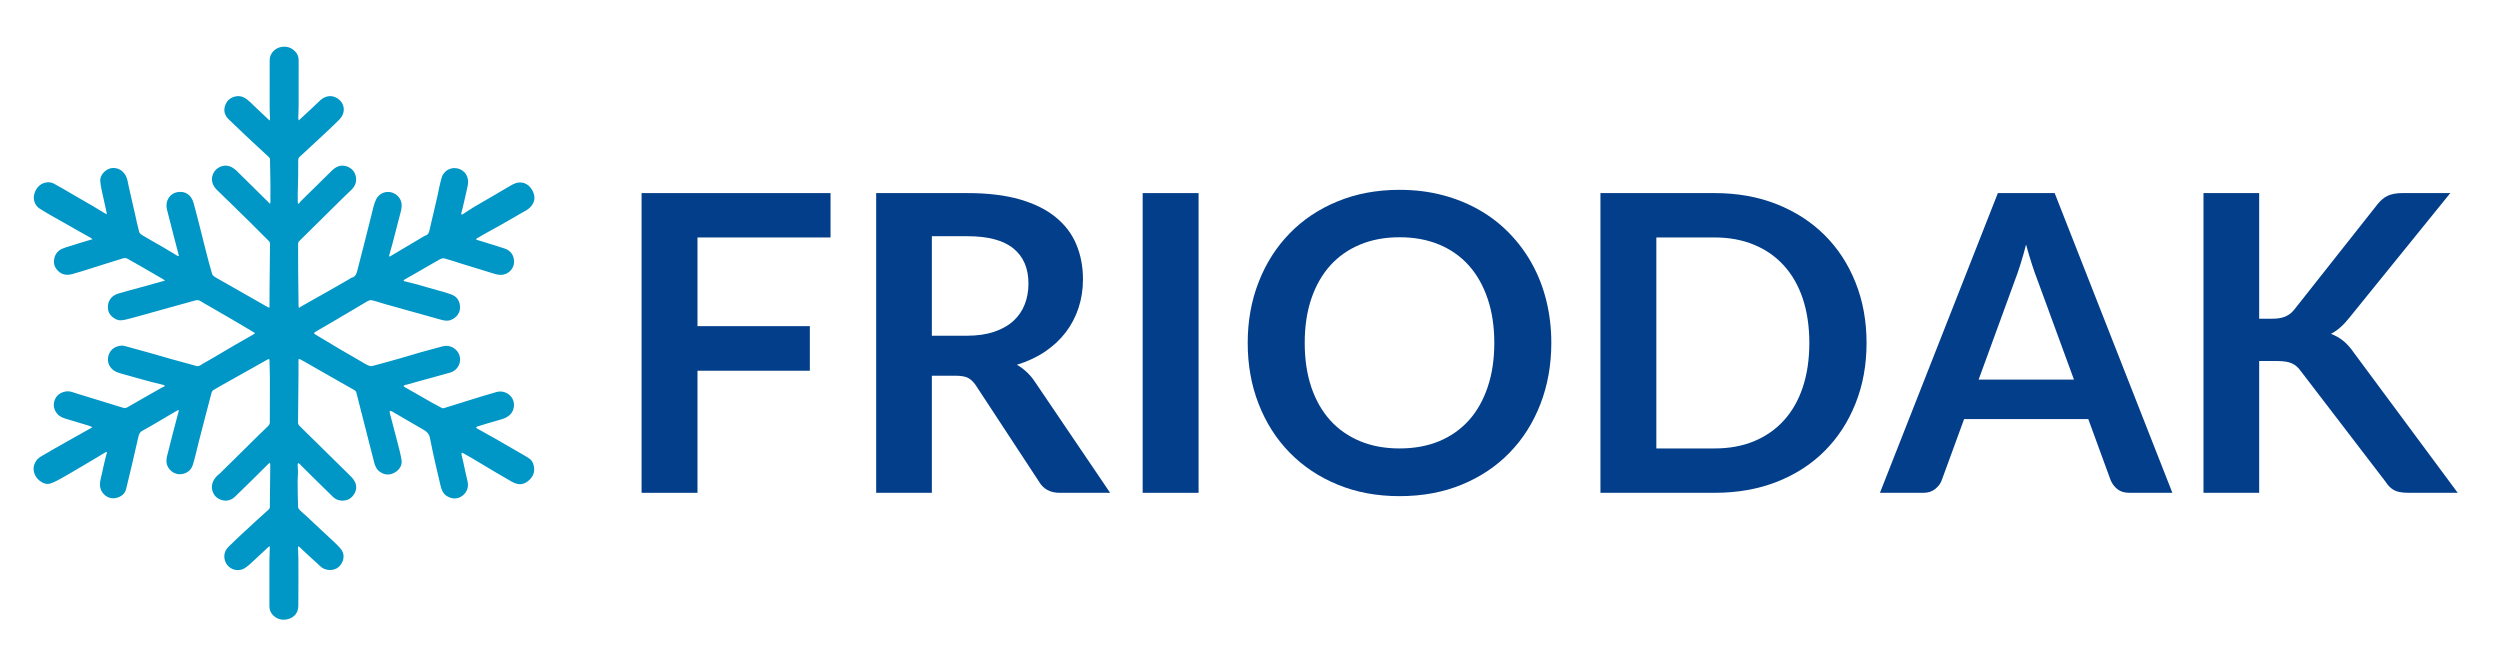
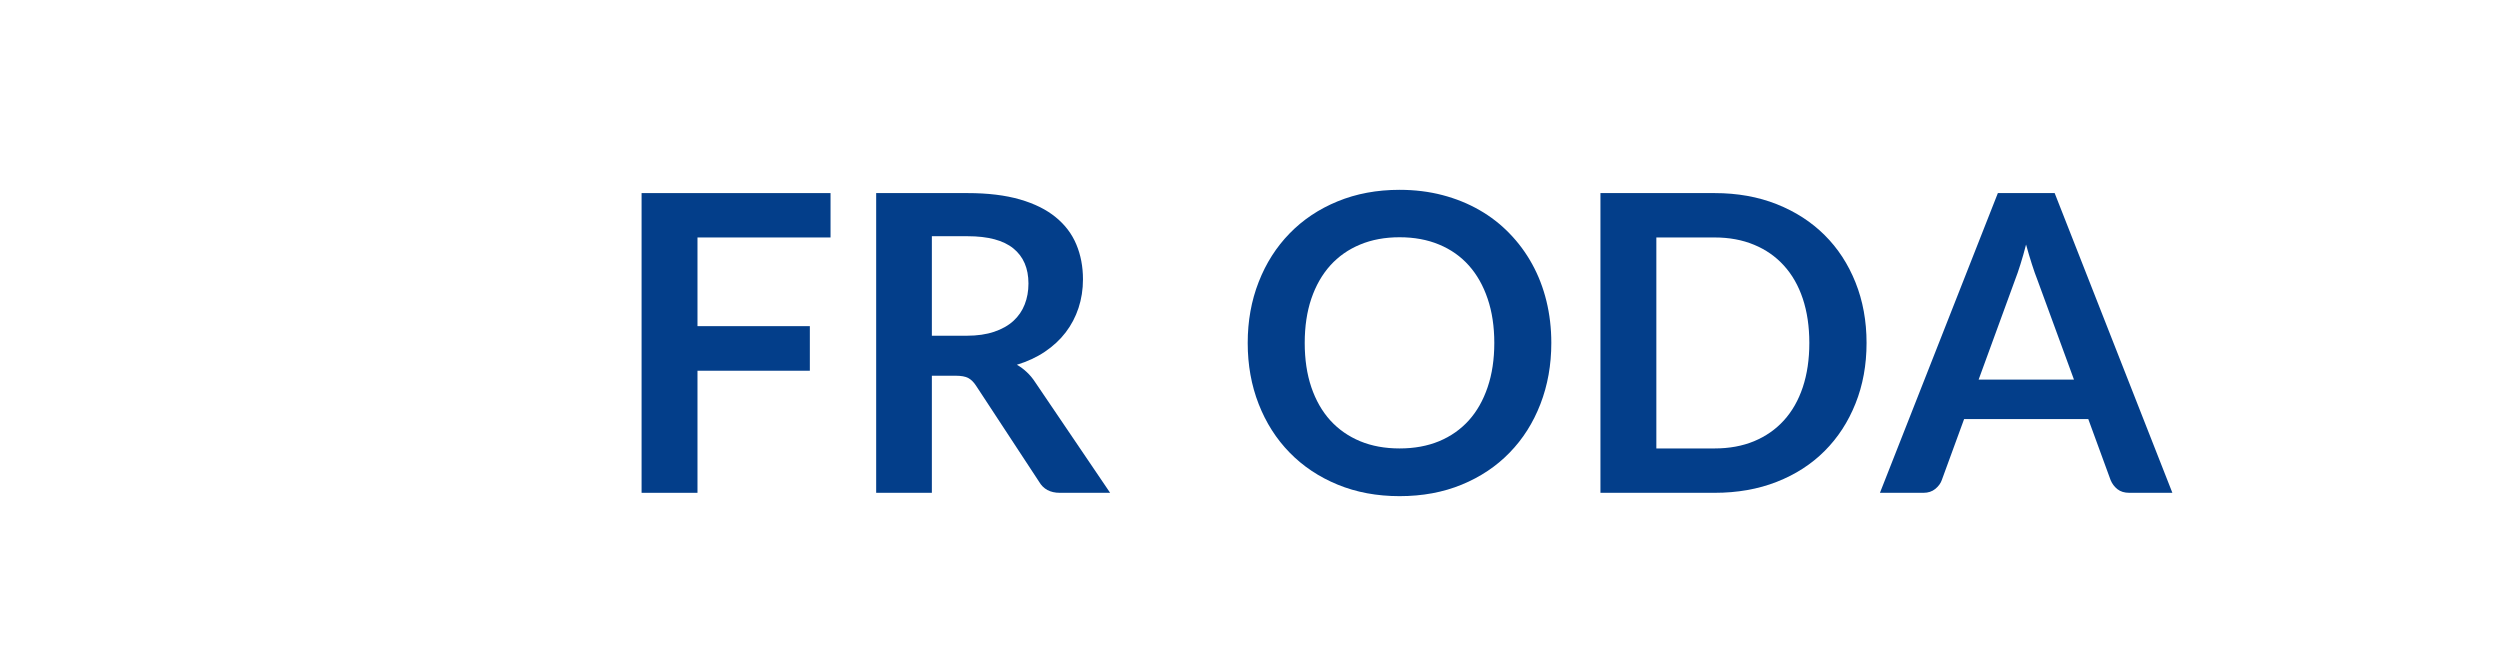
<svg xmlns="http://www.w3.org/2000/svg" width="750" zoomAndPan="magnify" viewBox="0 0 562.5 150" height="200" preserveAspectRatio="xMidYMid meet" version="1.0">
  <defs>
    <g />
    <clipPath id="373b655349">
-       <path d="M 7.215 10.328 L 120.363 10.328 L 120.363 139.965 L 7.215 139.965 Z M 7.215 10.328 " clip-rule="nonzero" />
+       <path d="M 7.215 10.328 L 120.363 139.965 L 7.215 139.965 Z M 7.215 10.328 " clip-rule="nonzero" />
    </clipPath>
  </defs>
  <g clip-path="url(#373b655349)">
-     <path fill="#0096c6" d="M 17.742 105.324 C 16.48 106.07 15.258 106.816 14.004 107.508 C 13.148 107.98 12.285 108.473 11.367 108.777 C 10.523 109.059 9.68 108.746 8.973 108.203 C 8.145 107.57 7.66 106.691 7.566 105.676 C 7.5 104.977 7.734 104.289 8.148 103.672 C 8.656 102.914 9.469 102.574 10.199 102.137 C 11.664 101.254 13.168 100.426 14.656 99.582 C 15.707 98.984 16.762 98.402 17.812 97.812 C 18.59 97.375 19.367 96.934 20.145 96.496 C 20.363 96.371 20.578 96.246 20.793 96.125 C 20.555 96.016 20.32 95.879 20.066 95.801 C 18.434 95.305 16.789 94.832 15.16 94.324 C 14.359 94.078 13.535 93.855 12.945 93.18 C 12.152 92.262 11.895 91.195 12.285 90.082 C 12.668 88.996 13.5 88.34 14.68 88.102 C 15.699 87.895 16.566 88.336 17.473 88.605 C 19.977 89.352 22.469 90.133 24.965 90.906 C 25.945 91.207 26.918 91.531 27.902 91.805 C 28.113 91.859 28.41 91.781 28.613 91.668 C 30.211 90.77 31.793 89.844 33.383 88.93 C 34.418 88.34 35.457 87.754 36.496 87.168 C 36.582 87.121 36.699 87.117 36.789 87.066 C 36.906 87.004 37.008 86.914 37.117 86.836 C 36.996 86.754 36.883 86.633 36.746 86.598 C 35.922 86.383 35.086 86.211 34.262 85.988 C 31.848 85.332 29.43 84.684 27.027 83.984 C 25.965 83.676 25.031 83.176 24.527 82.051 C 24.051 80.984 24.324 79.668 25.004 78.867 C 25.586 78.184 26.348 77.871 27.191 77.773 C 27.598 77.727 28.039 77.848 28.449 77.953 C 30.078 78.387 31.699 78.84 33.316 79.297 C 35.105 79.801 36.891 80.328 38.68 80.832 C 40.23 81.266 41.785 81.684 43.336 82.109 C 43.652 82.195 43.961 82.305 44.281 82.367 C 44.859 82.484 45.242 82.051 45.68 81.812 C 46.766 81.219 47.828 80.582 48.898 79.957 C 50.223 79.18 51.543 78.391 52.871 77.617 C 54.289 76.797 55.719 75.992 57.137 75.172 C 57.23 75.117 57.297 75.02 57.375 74.938 C 57.301 74.891 57.223 74.84 57.148 74.797 C 55.645 73.902 54.148 73.004 52.641 72.121 C 50.812 71.051 48.977 69.996 47.145 68.934 C 46.473 68.547 45.781 68.191 45.141 67.762 C 44.711 67.477 44.316 67.488 43.859 67.621 C 42.168 68.098 40.473 68.559 38.777 69.027 C 37.285 69.441 35.797 69.855 34.305 70.273 C 32.699 70.719 31.094 71.184 29.484 71.605 C 28.727 71.805 27.957 72.023 27.188 72.07 C 26.035 72.137 24.602 71.004 24.367 69.902 C 23.996 68.164 24.754 66.621 26.594 66.055 C 28.328 65.523 30.098 65.09 31.848 64.605 C 33.383 64.184 34.918 63.75 36.449 63.32 C 36.523 63.301 36.598 63.285 36.668 63.266 C 36.812 63.23 36.957 63.191 37.102 63.152 C 36.988 63.051 36.887 62.926 36.754 62.848 C 35.016 61.836 33.277 60.828 31.531 59.824 C 30.59 59.285 29.629 58.773 28.691 58.223 C 28.117 57.883 27.586 58.16 27.07 58.316 C 24.816 59 22.57 59.734 20.32 60.438 C 18.945 60.867 17.574 61.309 16.184 61.684 C 14.633 62.098 13.367 61.621 12.496 60.234 C 11.941 59.348 12.062 57.906 12.707 56.992 C 13.367 56.055 14.375 55.805 15.348 55.488 C 16.973 54.961 18.613 54.484 20.246 53.988 C 20.305 53.973 20.363 53.965 20.422 53.945 C 20.555 53.91 20.684 53.871 20.816 53.836 C 20.691 53.73 20.578 53.605 20.441 53.527 C 19.508 53 18.57 52.488 17.637 51.961 C 16.547 51.348 15.457 50.727 14.375 50.105 C 12.539 49.051 10.66 48.059 8.887 46.91 C 7.766 46.18 7.266 44.676 7.855 43.219 C 8.375 41.93 9.309 41.172 10.652 41.012 C 11.145 40.953 11.73 41.105 12.176 41.344 C 13.648 42.129 15.074 43 16.52 43.836 C 17.953 44.664 19.391 45.48 20.82 46.32 C 21.801 46.895 22.762 47.496 23.738 48.078 C 23.824 48.133 23.93 48.152 24.027 48.191 C 24.02 48.082 24.023 47.973 24 47.867 C 23.613 46.125 23.215 44.383 22.844 42.637 C 22.711 42.012 22.613 41.379 22.559 40.742 C 22.434 39.23 24.02 37.797 25.465 37.789 C 27.219 37.781 28.395 39.109 28.699 40.68 C 28.906 41.742 29.152 42.793 29.391 43.848 C 29.695 45.211 30.012 46.566 30.324 47.926 C 30.645 49.344 30.93 50.773 31.312 52.176 C 31.398 52.492 31.777 52.785 32.094 52.973 C 33.762 53.961 35.453 54.906 37.129 55.879 C 38.07 56.426 38.996 57.008 39.934 57.566 C 40.016 57.617 40.129 57.609 40.23 57.629 C 40.223 57.539 40.227 57.445 40.203 57.359 C 39.758 55.641 39.309 53.926 38.863 52.207 C 38.426 50.516 37.988 48.824 37.562 47.129 C 37.121 45.371 38.055 43.578 39.918 43.234 C 41.664 42.91 43.062 43.848 43.562 45.68 C 44.059 47.477 44.508 49.285 44.973 51.094 C 45.402 52.789 45.816 54.484 46.254 56.18 C 46.723 57.996 47.176 59.824 47.719 61.621 C 47.824 61.977 48.273 62.285 48.637 62.492 C 50.941 63.828 53.27 65.129 55.586 66.445 C 57.168 67.344 58.742 68.25 60.324 69.145 C 60.715 69.367 60.641 69.027 60.641 68.828 C 60.645 67.66 60.637 66.492 60.648 65.328 C 60.676 61.852 60.711 58.379 60.754 54.902 C 60.758 54.609 60.672 54.41 60.465 54.203 C 59.062 52.82 57.684 51.418 56.285 50.031 C 54.723 48.484 53.148 46.949 51.578 45.414 C 50.625 44.484 49.648 43.574 48.711 42.629 C 48.074 41.984 47.691 41.211 47.695 40.266 C 47.707 38.902 48.703 37.664 50.09 37.348 C 51.312 37.074 52.25 37.559 53.121 38.316 C 53.312 38.484 53.48 38.68 53.664 38.859 C 55.867 41.031 58.07 43.203 60.273 45.379 C 60.352 45.457 60.43 45.535 60.508 45.617 C 60.59 45.695 60.668 45.781 60.746 45.863 C 60.781 45.73 60.844 45.602 60.844 45.473 C 60.852 44.129 60.859 42.785 60.848 41.441 C 60.828 39.578 60.793 37.711 60.75 35.848 C 60.746 35.699 60.672 35.508 60.562 35.406 C 59.348 34.262 58.113 33.137 56.891 32.004 C 56.414 31.562 55.941 31.125 55.473 30.68 C 54.129 29.402 52.785 28.125 51.445 26.84 C 50.586 26.02 50.277 24.98 50.613 23.879 C 50.957 22.75 51.73 21.973 52.965 21.703 C 53.992 21.477 54.848 21.812 55.625 22.398 C 56.113 22.766 56.535 23.223 56.98 23.645 C 58.156 24.754 59.328 25.863 60.5 26.973 C 60.555 27.023 60.625 27.051 60.688 27.094 C 60.715 27.012 60.762 26.93 60.758 26.848 C 60.73 25.902 60.676 24.953 60.672 24.008 C 60.664 20.504 60.656 17 60.68 13.496 C 60.688 12.059 61.844 10.812 63.262 10.574 C 64.508 10.359 65.551 10.68 66.414 11.582 C 66.93 12.117 67.191 12.773 67.195 13.512 C 67.203 17 67.203 20.484 67.191 23.973 C 67.188 24.855 67.121 25.738 67.105 26.621 C 67.102 26.777 67.191 26.934 67.234 27.09 C 67.336 26.996 67.434 26.895 67.535 26.801 C 68.402 25.996 69.273 25.199 70.137 24.391 C 70.797 23.773 71.434 23.133 72.105 22.531 C 73.121 21.621 74.41 21.344 75.625 21.957 C 76.961 22.633 77.766 24.148 77.141 25.727 C 76.992 26.109 76.75 26.488 76.465 26.785 C 75.633 27.637 74.762 28.449 73.898 29.27 C 72.934 30.18 71.965 31.082 70.988 31.984 C 69.777 33.105 68.551 34.215 67.352 35.352 C 67.203 35.488 67.105 35.75 67.102 35.957 C 67.078 37.188 67.102 38.422 67.086 39.652 C 67.07 40.973 67.02 42.293 66.992 43.613 C 66.98 44.258 66.984 44.902 66.996 45.551 C 67 45.66 67.07 45.773 67.109 45.883 C 67.199 45.809 67.297 45.742 67.371 45.656 C 67.473 45.543 67.547 45.402 67.656 45.297 C 69.969 43.012 72.281 40.727 74.605 38.453 C 75.328 37.746 76.164 37.203 77.234 37.281 C 78.57 37.383 79.777 38.258 80.062 39.715 C 80.305 40.945 79.891 41.898 79.051 42.727 C 78.379 43.398 77.676 44.043 76.992 44.699 C 76.762 44.918 76.543 45.148 76.316 45.371 C 73.332 48.32 70.348 51.273 67.355 54.219 C 67.16 54.41 67.074 54.598 67.074 54.875 C 67.086 56.781 67.066 58.684 67.082 60.59 C 67.102 63.344 67.137 66.098 67.176 68.852 C 67.176 68.996 67.238 69.145 67.273 69.289 C 67.375 69.215 67.473 69.129 67.578 69.066 C 68.25 68.68 68.922 68.293 69.598 67.914 C 71.141 67.043 72.688 66.176 74.227 65.301 C 75.652 64.492 77.074 63.676 78.496 62.859 C 78.73 62.727 78.945 62.535 79.195 62.465 C 80.051 62.215 80.234 61.504 80.422 60.781 C 80.957 58.699 81.5 56.617 82.027 54.535 C 82.555 52.449 83.059 50.355 83.602 48.273 C 83.891 47.152 84.098 45.977 84.586 44.941 C 85.551 42.883 88.148 42.652 89.574 44.184 C 90.469 45.145 90.512 46.312 90.195 47.535 C 89.586 49.859 88.996 52.188 88.387 54.516 C 88.133 55.492 87.844 56.465 87.574 57.441 C 87.551 57.527 87.578 57.629 87.582 57.727 C 87.668 57.699 87.766 57.691 87.84 57.648 C 89.035 56.941 90.227 56.227 91.418 55.516 C 92.676 54.766 93.938 54.023 95.195 53.277 C 95.387 53.164 95.582 53.051 95.793 52.977 C 96.559 52.699 96.586 51.984 96.734 51.367 C 97.301 49.02 97.84 46.668 98.379 44.316 C 98.707 42.883 98.941 41.426 99.359 40.02 C 99.93 38.098 102.055 37.242 103.824 38.25 C 104.711 38.762 105.172 39.543 105.301 40.562 C 105.402 41.363 105.152 42.105 104.996 42.859 C 104.703 44.254 104.363 45.637 104.039 47.02 C 103.965 47.34 103.852 47.648 103.785 47.969 C 103.762 48.07 103.836 48.188 103.863 48.297 C 103.941 48.273 104.027 48.266 104.094 48.223 C 104.93 47.684 105.746 47.117 106.594 46.605 C 107.949 45.793 109.328 45.02 110.695 44.223 C 111.789 43.582 112.875 42.926 113.977 42.293 C 114.617 41.922 115.25 41.508 115.941 41.246 C 117.387 40.703 118.867 41.32 119.648 42.609 C 120.566 44.117 120.484 45.551 119.117 46.809 C 118.621 47.27 117.969 47.562 117.371 47.91 C 115.867 48.785 114.355 49.66 112.84 50.52 C 111.559 51.242 110.262 51.941 108.973 52.66 C 108.414 52.969 107.855 53.285 107.309 53.613 C 107.219 53.668 107.176 53.793 107.109 53.883 C 107.191 53.918 107.273 53.965 107.363 53.992 C 108.004 54.188 108.645 54.371 109.281 54.57 C 110.699 55.016 112.109 55.477 113.527 55.914 C 114.863 56.324 115.855 57.562 115.637 59.324 C 115.512 60.324 114.664 61.488 113.273 61.785 C 112.285 61.996 111.426 61.66 110.531 61.387 C 108.137 60.645 105.734 59.914 103.34 59.172 C 102.246 58.836 101.168 58.449 100.066 58.156 C 99.75 58.074 99.312 58.16 99.016 58.324 C 97.23 59.316 95.473 60.355 93.703 61.375 C 92.801 61.895 91.887 62.395 90.98 62.918 C 90.895 62.969 90.852 63.094 90.785 63.188 C 90.871 63.223 90.953 63.27 91.043 63.293 C 91.824 63.488 92.617 63.66 93.395 63.875 C 95.543 64.473 97.691 65.086 99.836 65.703 C 100.434 65.875 101.031 66.062 101.613 66.281 C 102.648 66.672 103.254 67.426 103.457 68.523 C 103.781 70.262 102.734 71.508 101.402 72.004 C 100.691 72.27 99.949 72.137 99.23 71.938 C 96.934 71.297 94.641 70.656 92.348 70.016 C 90.395 69.469 88.445 68.93 86.496 68.379 C 85.539 68.105 84.602 67.762 83.633 67.543 C 83.324 67.477 82.91 67.641 82.613 67.812 C 80.289 69.164 77.984 70.551 75.672 71.918 C 74.129 72.824 72.574 73.711 71.031 74.617 C 70.875 74.707 70.758 74.855 70.621 74.98 C 70.746 75.082 70.855 75.199 70.988 75.281 C 72.793 76.367 74.598 77.457 76.41 78.527 C 78.066 79.504 79.738 80.457 81.402 81.418 C 81.855 81.68 82.293 81.973 82.766 82.188 C 83.059 82.316 83.438 82.438 83.727 82.363 C 85.902 81.793 88.066 81.184 90.227 80.57 C 91.742 80.137 93.246 79.664 94.762 79.234 C 96.383 78.777 98.008 78.34 99.637 77.914 C 101.223 77.496 102.852 78.43 103.359 79.906 C 103.91 81.496 103.059 83.32 101.289 83.832 C 99.199 84.441 97.098 84.988 95 85.566 C 93.867 85.879 92.738 86.207 91.605 86.523 C 91.445 86.566 91.273 86.566 91.117 86.625 C 90.996 86.672 90.895 86.773 90.781 86.852 C 90.871 86.934 90.949 87.035 91.051 87.098 C 91.605 87.418 92.164 87.723 92.723 88.043 C 94.223 88.902 95.715 89.77 97.223 90.621 C 97.973 91.043 98.734 91.445 99.5 91.836 C 99.609 91.895 99.789 91.863 99.918 91.82 C 101.973 91.184 104.023 90.531 106.078 89.898 C 107.953 89.32 109.828 88.746 111.715 88.207 C 113.594 87.664 115.652 89.051 115.645 91.09 C 115.641 92.773 114.59 93.809 112.957 94.309 C 111.848 94.645 110.73 94.957 109.617 95.281 C 108.891 95.496 108.164 95.715 107.445 95.945 C 107.32 95.984 107.215 96.09 107.102 96.164 C 107.184 96.25 107.25 96.359 107.352 96.414 C 108.699 97.172 110.059 97.914 111.402 98.68 C 113.371 99.801 115.332 100.938 117.289 102.074 C 117.887 102.418 118.477 102.77 119.055 103.148 C 119.715 103.582 120.004 104.246 120.137 105.004 C 120.387 106.418 119.785 107.516 118.723 108.309 C 117.637 109.125 116.543 109.156 115.16 108.383 C 114 107.734 112.859 107.059 111.719 106.383 C 109.969 105.348 108.23 104.297 106.484 103.262 C 105.754 102.828 105.016 102.406 104.277 101.988 C 104.164 101.922 104.027 101.898 103.902 101.855 C 103.883 102.016 103.816 102.188 103.848 102.34 C 103.949 102.836 104.09 103.324 104.203 103.82 C 104.523 105.273 104.816 106.73 105.168 108.172 C 105.457 109.355 105.238 110.387 104.387 111.246 C 103.316 112.32 101.832 112.434 100.531 111.609 C 99.652 111.055 99.336 110.168 99.113 109.227 C 98.727 107.594 98.332 105.965 97.969 104.328 C 97.535 102.391 97.105 100.457 96.73 98.508 C 96.562 97.621 96.039 97.117 95.297 96.691 C 92.926 95.34 90.578 93.945 88.219 92.574 C 88.066 92.488 87.871 92.477 87.695 92.43 C 87.699 92.594 87.664 92.77 87.703 92.926 C 88.199 94.828 88.715 96.73 89.199 98.637 C 89.613 100.262 90.09 101.879 90.348 103.531 C 90.516 104.609 89.965 105.57 89.027 106.191 C 87.703 107.074 86.305 106.906 85.172 105.91 C 84.578 105.387 84.332 104.617 84.141 103.852 C 83.617 101.781 83.082 99.715 82.555 97.645 C 81.996 95.461 81.441 93.273 80.883 91.09 C 80.652 90.18 80.406 89.27 80.188 88.355 C 80.059 87.836 79.602 87.699 79.219 87.48 C 77.305 86.387 75.387 85.301 73.469 84.211 C 71.789 83.25 70.105 82.289 68.426 81.328 C 68.168 81.184 67.906 81.035 67.645 80.898 C 67.215 80.676 67.164 80.707 67.164 81.207 C 67.164 82.328 67.172 83.449 67.16 84.566 C 67.133 88.043 67.098 91.516 67.055 94.992 C 67.051 95.352 67.172 95.605 67.422 95.852 C 69.457 97.848 71.488 99.855 73.523 101.859 C 75.113 103.422 76.715 104.973 78.293 106.551 C 78.82 107.078 79.398 107.602 79.762 108.238 C 80.379 109.312 80.23 110.457 79.5 111.434 C 78.793 112.379 77.77 112.762 76.594 112.617 C 75.941 112.535 75.359 112.227 74.887 111.766 C 73.23 110.156 71.586 108.535 69.941 106.914 C 69.086 106.07 68.242 105.215 67.391 104.371 C 67.312 104.289 67.195 104.242 67.094 104.184 C 67.051 104.309 66.965 104.434 66.969 104.559 C 66.984 105.121 67.051 105.684 67.047 106.246 C 67.043 106.953 66.961 107.66 66.965 108.367 C 66.977 110.262 67.008 112.156 67.066 114.055 C 67.074 114.293 67.246 114.578 67.43 114.754 C 68.012 115.324 68.641 115.844 69.238 116.398 C 70.316 117.398 71.379 118.41 72.453 119.414 C 73.312 120.223 74.199 121.008 75.047 121.832 C 75.691 122.461 76.391 123.066 76.887 123.801 C 77.695 124.988 77.254 126.688 76.148 127.613 C 74.984 128.59 73.027 128.395 72.066 127.402 C 71.445 126.762 70.742 126.199 70.086 125.594 C 69.16 124.738 68.238 123.875 67.312 123.016 C 67.27 122.977 67.168 122.926 67.152 122.941 C 67.102 122.988 67.051 123.066 67.051 123.133 C 67.074 124.082 67.109 125.027 67.141 125.973 C 67.145 126.086 67.141 126.199 67.141 126.309 C 67.141 129.652 67.164 132.996 67.121 136.34 C 67.102 137.852 66.238 138.902 64.84 139.289 C 63.598 139.629 62.422 139.371 61.48 138.473 C 60.941 137.953 60.621 137.246 60.617 136.488 C 60.598 133.113 60.605 129.738 60.617 126.363 C 60.621 125.32 60.68 124.277 60.707 123.234 C 60.711 123.117 60.668 123.004 60.645 122.887 C 60.547 122.957 60.441 123.02 60.352 123.102 C 59.348 124.039 58.355 124.988 57.34 125.914 C 56.637 126.555 55.957 127.238 55.176 127.766 C 53.414 128.961 50.906 127.961 50.523 125.742 C 50.328 124.617 50.711 123.73 51.453 122.988 C 52.629 121.816 53.855 120.691 55.07 119.555 C 55.93 118.746 56.797 117.945 57.672 117.148 C 58.609 116.293 59.562 115.453 60.5 114.598 C 60.605 114.504 60.652 114.344 60.711 114.207 C 60.734 114.156 60.715 114.082 60.715 114.02 C 60.75 110.863 60.785 107.711 60.812 104.555 C 60.812 104.41 60.75 104.262 60.715 104.117 C 60.602 104.199 60.477 104.273 60.379 104.371 C 59.641 105.102 58.91 105.844 58.168 106.574 C 56.41 108.305 54.656 110.047 52.875 111.758 C 52.102 112.5 51.121 112.809 50.082 112.559 C 48.867 112.27 48.062 111.516 47.746 110.238 C 47.402 108.84 48.23 107.531 49.191 106.754 C 49.277 106.688 49.371 106.633 49.445 106.555 C 52.355 103.688 55.258 100.812 58.168 97.945 C 58.902 97.223 59.672 96.535 60.391 95.793 C 60.574 95.609 60.711 95.289 60.711 95.027 C 60.734 91.781 60.738 88.531 60.727 85.285 C 60.723 84.004 60.66 82.719 60.641 81.438 C 60.629 80.672 60.625 80.648 59.914 81.043 C 58.285 81.941 56.672 82.871 55.051 83.785 C 53.82 84.477 52.582 85.16 51.348 85.855 C 50.234 86.484 49.113 87.105 48.016 87.766 C 47.816 87.887 47.652 88.16 47.59 88.395 C 47.125 90.105 46.688 91.828 46.238 93.547 C 45.758 95.41 45.27 97.273 44.793 99.141 C 44.336 100.918 43.953 102.723 43.422 104.477 C 43.059 105.68 42.23 106.469 40.887 106.668 C 39.082 106.938 37.617 105.5 37.469 104.059 C 37.367 103.066 37.715 102.195 37.93 101.289 C 38.484 98.984 39.109 96.695 39.707 94.398 C 39.863 93.793 40.035 93.188 40.191 92.582 C 40.219 92.477 40.223 92.367 40.234 92.258 C 40.121 92.289 39.992 92.297 39.891 92.355 C 39 92.871 38.113 93.395 37.227 93.918 C 36.133 94.562 35.043 95.211 33.945 95.848 C 33.289 96.23 32.629 96.605 31.961 96.969 C 31.391 97.277 31.242 97.805 31.113 98.387 C 30.598 100.68 30.062 102.973 29.523 105.262 C 29.148 106.863 28.77 108.469 28.367 110.062 C 28.086 111.164 27.254 111.738 26.238 112.012 C 24.371 112.512 22.656 111.094 22.504 109.324 C 22.422 108.383 22.734 107.523 22.914 106.637 C 23.188 105.258 23.539 103.895 23.863 102.523 C 23.906 102.352 23.98 102.188 24.027 102.016 C 24.055 101.918 24.055 101.816 24.07 101.715 C 23.961 101.727 23.836 101.707 23.754 101.754 C 22.992 102.203 22.242 102.664 21.484 103.117 C 20.383 103.777 19.277 104.43 18.172 105.086 C 18.039 105.164 17.902 105.227 17.742 105.324 Z M 17.742 105.324 " fill-opacity="1" fill-rule="nonzero" />
-   </g>
+     </g>
  <g fill="#033e8a" fill-opacity="1">
    <g transform="translate(136.84, 110.883)">
      <g>
        <path d="M 20.094 -57.453 L 20.094 -37.5 L 45.375 -37.5 L 45.375 -27.469 L 20.094 -27.469 L 20.094 0 L 7.516 0 L 7.516 -67.438 L 50.031 -67.438 L 50.031 -57.453 Z M 20.094 -57.453 " />
      </g>
    </g>
  </g>
  <g fill="#033e8a" fill-opacity="1">
    <g transform="translate(189.622, 110.883)">
      <g>
        <path d="M 27.891 -35.344 C 30.254 -35.344 32.312 -35.641 34.062 -36.234 C 35.82 -36.828 37.27 -37.645 38.406 -38.688 C 39.539 -39.727 40.383 -40.961 40.938 -42.391 C 41.5 -43.816 41.781 -45.383 41.781 -47.094 C 41.781 -50.52 40.648 -53.148 38.391 -54.984 C 36.141 -56.816 32.703 -57.734 28.078 -57.734 L 20.047 -57.734 L 20.047 -35.344 Z M 60.156 0 L 48.828 0 C 46.68 0 45.125 -0.836 44.156 -2.516 L 29.984 -24.109 C 29.453 -24.922 28.867 -25.492 28.234 -25.828 C 27.598 -26.172 26.66 -26.344 25.422 -26.344 L 20.047 -26.344 L 20.047 0 L 7.516 0 L 7.516 -67.438 L 28.078 -67.438 C 32.641 -67.438 36.562 -66.961 39.844 -66.016 C 43.125 -65.066 45.812 -63.734 47.906 -62.016 C 50.008 -60.305 51.555 -58.266 52.547 -55.891 C 53.547 -53.516 54.047 -50.895 54.047 -48.031 C 54.047 -45.758 53.711 -43.613 53.047 -41.594 C 52.379 -39.57 51.414 -37.738 50.156 -36.094 C 48.895 -34.445 47.336 -33 45.484 -31.75 C 43.641 -30.508 41.535 -29.531 39.172 -28.812 C 39.984 -28.352 40.727 -27.801 41.406 -27.156 C 42.094 -26.52 42.719 -25.77 43.281 -24.906 Z M 60.156 0 " />
      </g>
    </g>
  </g>
  <g fill="#033e8a" fill-opacity="1">
    <g transform="translate(249.584, 110.883)">
      <g>
-         <path d="M 20.094 0 L 7.516 0 L 7.516 -67.438 L 20.094 -67.438 Z M 20.094 0 " />
-       </g>
+         </g>
    </g>
  </g>
  <g fill="#033e8a" fill-opacity="1">
    <g transform="translate(277.234, 110.883)">
      <g>
        <path d="M 71.812 -33.719 C 71.812 -28.77 70.992 -24.188 69.359 -19.969 C 67.734 -15.758 65.426 -12.117 62.438 -9.047 C 59.457 -5.973 55.867 -3.57 51.672 -1.844 C 47.473 -0.113 42.805 0.75 37.672 0.75 C 32.578 0.75 27.93 -0.113 23.734 -1.844 C 19.535 -3.57 15.938 -5.973 12.938 -9.047 C 9.938 -12.117 7.613 -15.758 5.969 -19.969 C 4.32 -24.188 3.5 -28.77 3.5 -33.719 C 3.5 -38.656 4.32 -43.227 5.969 -47.438 C 7.613 -51.656 9.938 -55.301 12.938 -58.375 C 15.938 -61.457 19.535 -63.859 23.734 -65.578 C 27.93 -67.305 32.578 -68.172 37.672 -68.172 C 41.098 -68.172 44.316 -67.773 47.328 -66.984 C 50.348 -66.191 53.113 -65.07 55.625 -63.625 C 58.145 -62.188 60.406 -60.43 62.406 -58.359 C 64.414 -56.297 66.117 -53.988 67.516 -51.438 C 68.922 -48.883 69.988 -46.113 70.719 -43.125 C 71.445 -40.145 71.812 -37.008 71.812 -33.719 Z M 58.984 -33.719 C 58.984 -37.414 58.484 -40.734 57.484 -43.672 C 56.492 -46.609 55.082 -49.102 53.25 -51.156 C 51.414 -53.207 49.188 -54.773 46.562 -55.859 C 43.938 -56.953 40.973 -57.5 37.672 -57.5 C 34.379 -57.5 31.422 -56.953 28.797 -55.859 C 26.172 -54.773 23.93 -53.207 22.078 -51.156 C 20.234 -49.102 18.812 -46.609 17.812 -43.672 C 16.82 -40.734 16.328 -37.414 16.328 -33.719 C 16.328 -30.02 16.82 -26.703 17.812 -23.766 C 18.812 -20.828 20.234 -18.336 22.078 -16.297 C 23.93 -14.266 26.172 -12.703 28.797 -11.609 C 31.422 -10.523 34.379 -9.984 37.672 -9.984 C 40.973 -9.984 43.938 -10.523 46.562 -11.609 C 49.188 -12.703 51.414 -14.266 53.25 -16.297 C 55.082 -18.336 56.492 -20.828 57.484 -23.766 C 58.484 -26.703 58.984 -30.02 58.984 -33.719 Z M 58.984 -33.719 " />
      </g>
    </g>
  </g>
  <g fill="#033e8a" fill-opacity="1">
    <g transform="translate(352.584, 110.883)">
      <g>
        <path d="M 67.391 -33.719 C 67.391 -28.77 66.562 -24.227 64.906 -20.094 C 63.258 -15.957 60.941 -12.395 57.953 -9.406 C 54.973 -6.426 51.383 -4.113 47.188 -2.469 C 42.988 -0.82 38.328 0 33.203 0 L 7.516 0 L 7.516 -67.438 L 33.203 -67.438 C 38.328 -67.438 42.988 -66.602 47.188 -64.938 C 51.383 -63.27 54.973 -60.953 57.953 -57.984 C 60.941 -55.016 63.258 -51.461 64.906 -47.328 C 66.562 -43.191 67.391 -38.656 67.391 -33.719 Z M 54.516 -33.719 C 54.516 -37.414 54.023 -40.734 53.047 -43.672 C 52.066 -46.609 50.648 -49.094 48.797 -51.125 C 46.953 -53.164 44.711 -54.727 42.078 -55.812 C 39.453 -56.906 36.492 -57.453 33.203 -57.453 L 20.094 -57.453 L 20.094 -9.984 L 33.203 -9.984 C 36.492 -9.984 39.453 -10.523 42.078 -11.609 C 44.711 -12.703 46.953 -14.266 48.797 -16.297 C 50.648 -18.336 52.066 -20.828 53.047 -23.766 C 54.023 -26.703 54.516 -30.02 54.516 -33.719 Z M 54.516 -33.719 " />
      </g>
    </g>
  </g>
  <g fill="#033e8a" fill-opacity="1">
    <g transform="translate(423.503, 110.883)">
      <g>
        <path d="M 43.141 -25.469 L 34.922 -47.891 C 34.523 -48.891 34.109 -50.07 33.672 -51.438 C 33.234 -52.801 32.797 -54.273 32.359 -55.859 C 31.953 -54.273 31.531 -52.789 31.094 -51.406 C 30.664 -50.031 30.25 -48.828 29.844 -47.797 L 21.688 -25.469 Z M 65.281 0 L 55.594 0 C 54.5 0 53.609 -0.27 52.922 -0.812 C 52.242 -1.352 51.734 -2.031 51.391 -2.844 L 46.359 -16.594 L 18.422 -16.594 L 13.391 -2.844 C 13.141 -2.125 12.656 -1.469 11.938 -0.875 C 11.219 -0.289 10.332 0 9.281 0 L -0.516 0 L 26.016 -67.438 L 38.797 -67.438 Z M 65.281 0 " />
      </g>
    </g>
  </g>
  <g fill="#033e8a" fill-opacity="1">
    <g transform="translate(488.268, 110.883)">
      <g>
-         <path d="M 20.047 -39.172 L 22.984 -39.172 C 24.172 -39.172 25.148 -39.332 25.922 -39.656 C 26.703 -39.988 27.375 -40.508 27.938 -41.219 L 46.547 -64.766 C 47.316 -65.766 48.129 -66.457 48.984 -66.844 C 49.836 -67.238 50.922 -67.438 52.234 -67.438 L 63.047 -67.438 L 40.344 -39.406 C 39 -37.695 37.613 -36.484 36.188 -35.766 C 37.207 -35.391 38.129 -34.867 38.953 -34.203 C 39.785 -33.535 40.57 -32.66 41.312 -31.578 L 64.719 0 L 53.672 0 C 52.18 0 51.07 -0.207 50.344 -0.625 C 49.613 -1.051 49 -1.664 48.5 -2.469 L 29.422 -27.375 C 28.836 -28.207 28.156 -28.797 27.375 -29.141 C 26.594 -29.484 25.473 -29.656 24.016 -29.656 L 20.047 -29.656 L 20.047 0 L 7.516 0 L 7.516 -67.438 L 20.047 -67.438 Z M 20.047 -39.172 " />
-       </g>
+         </g>
    </g>
  </g>
</svg>